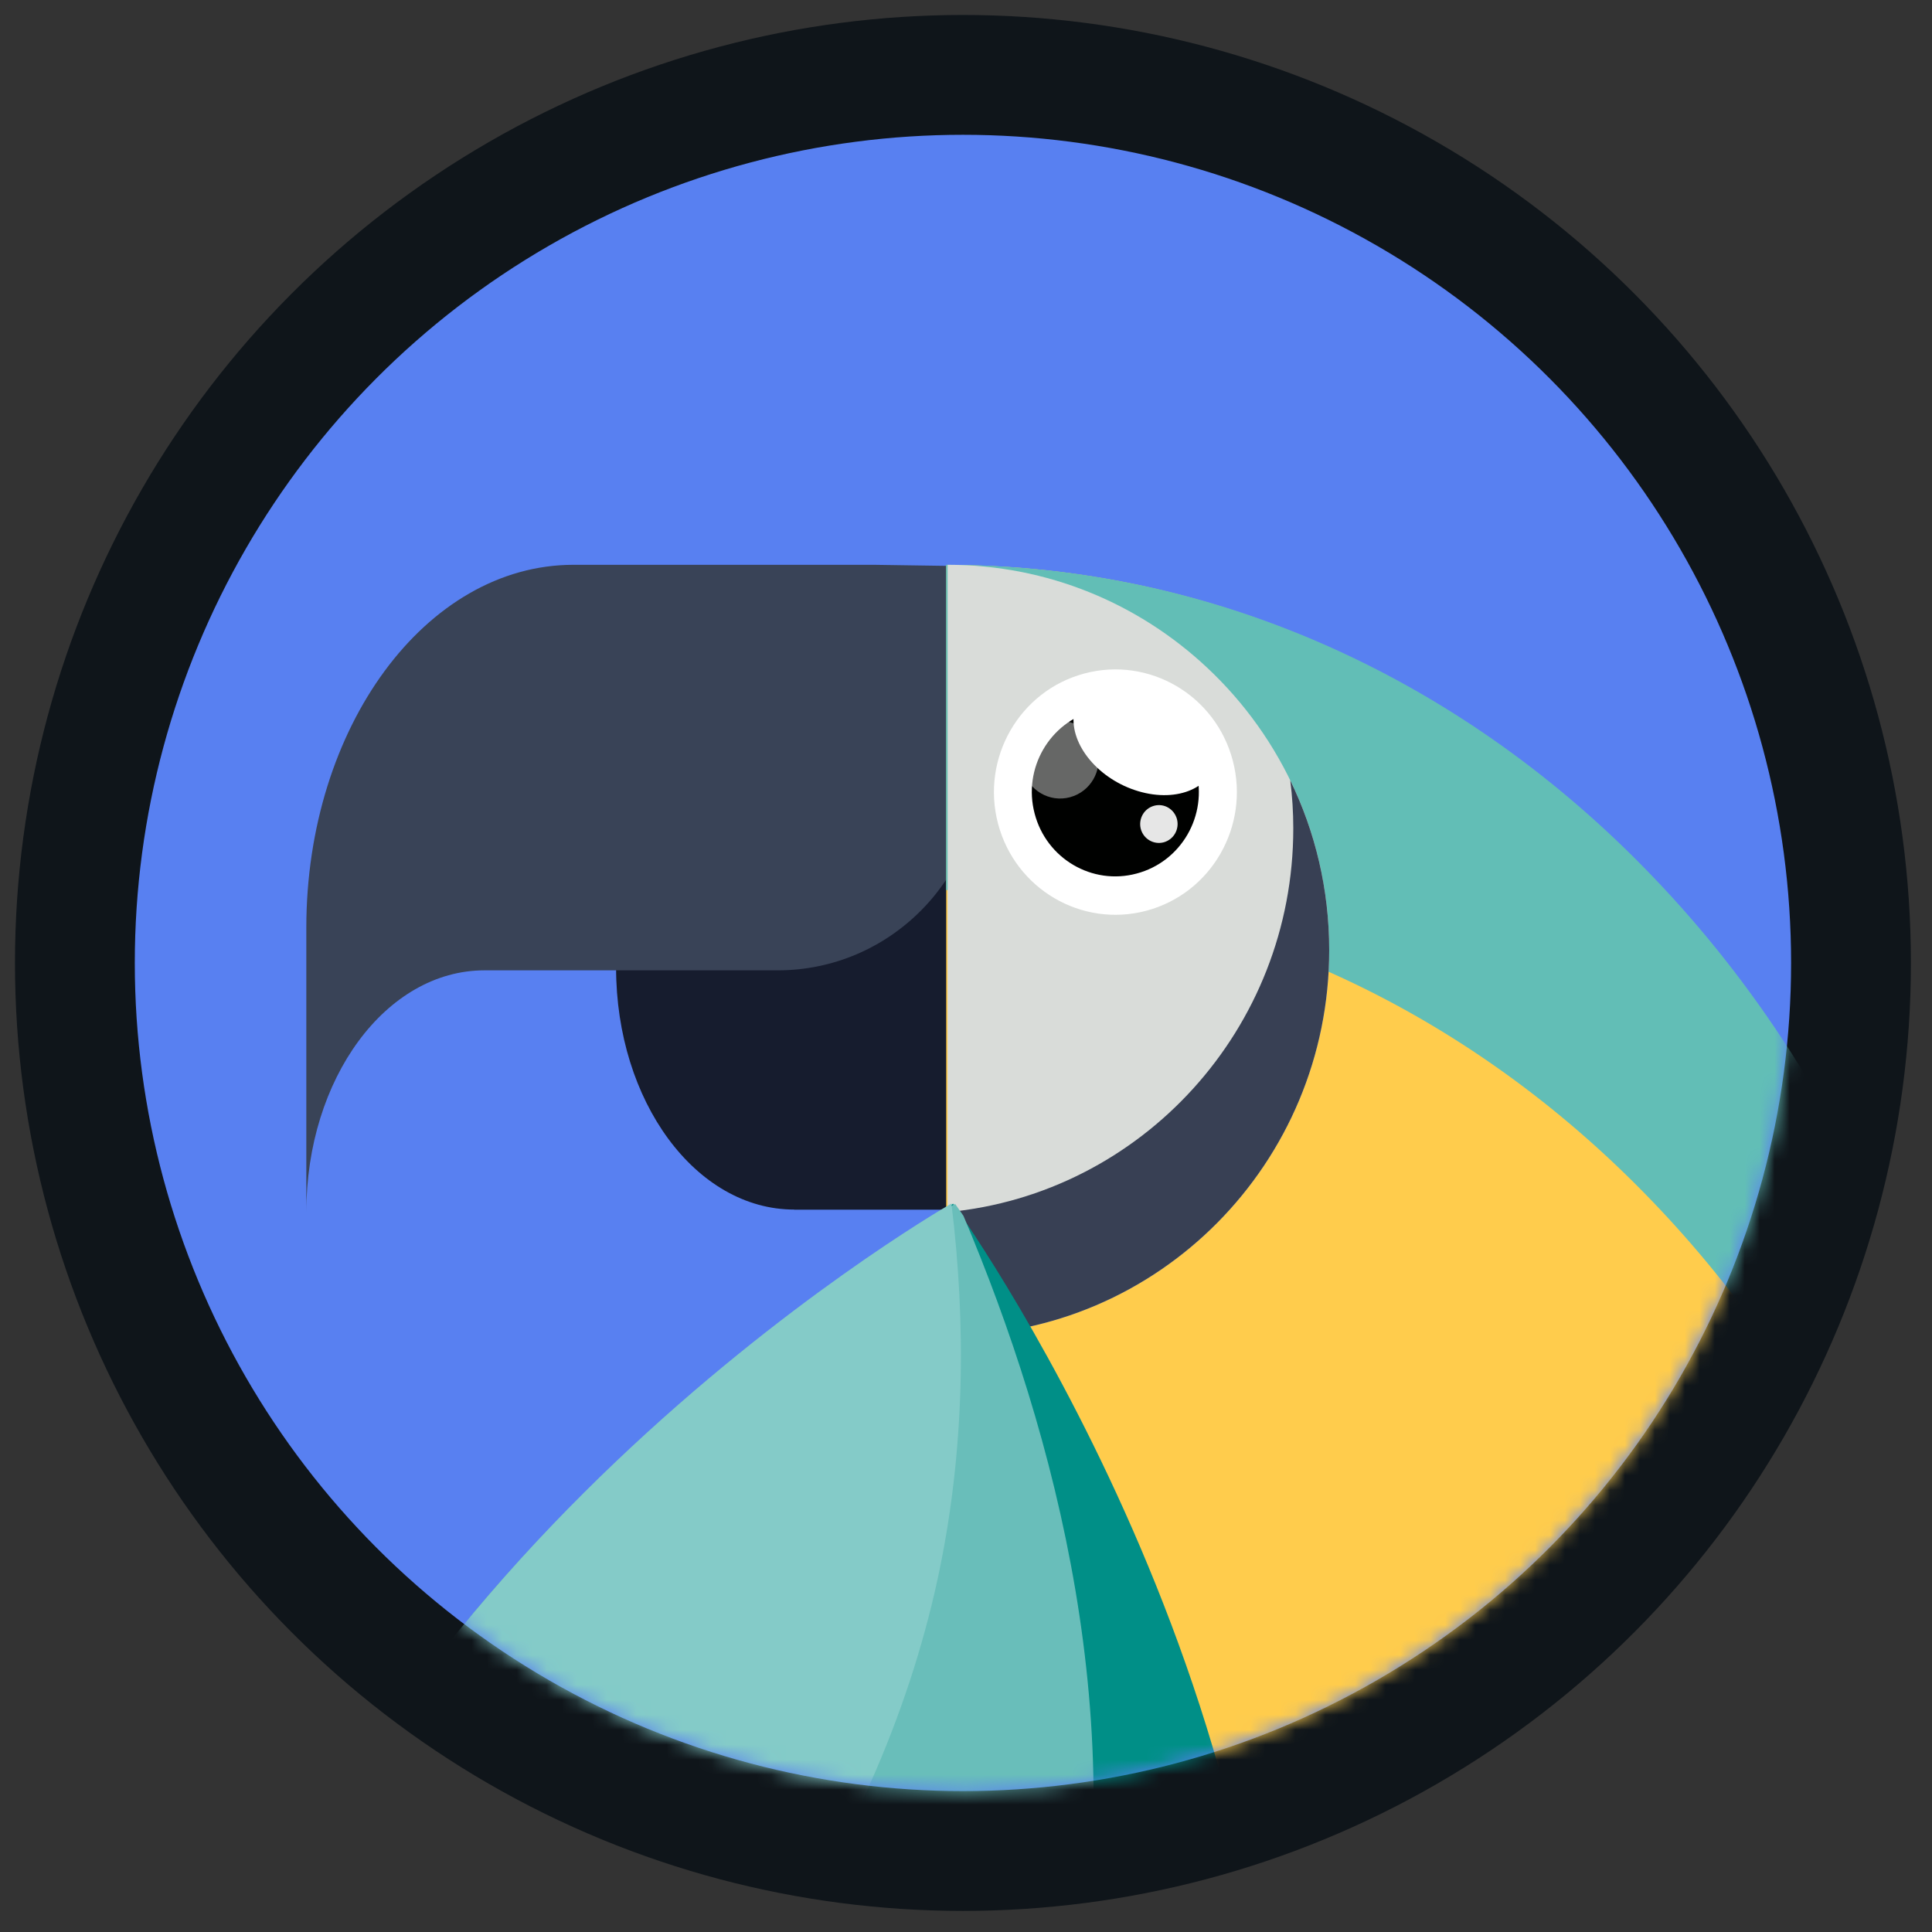
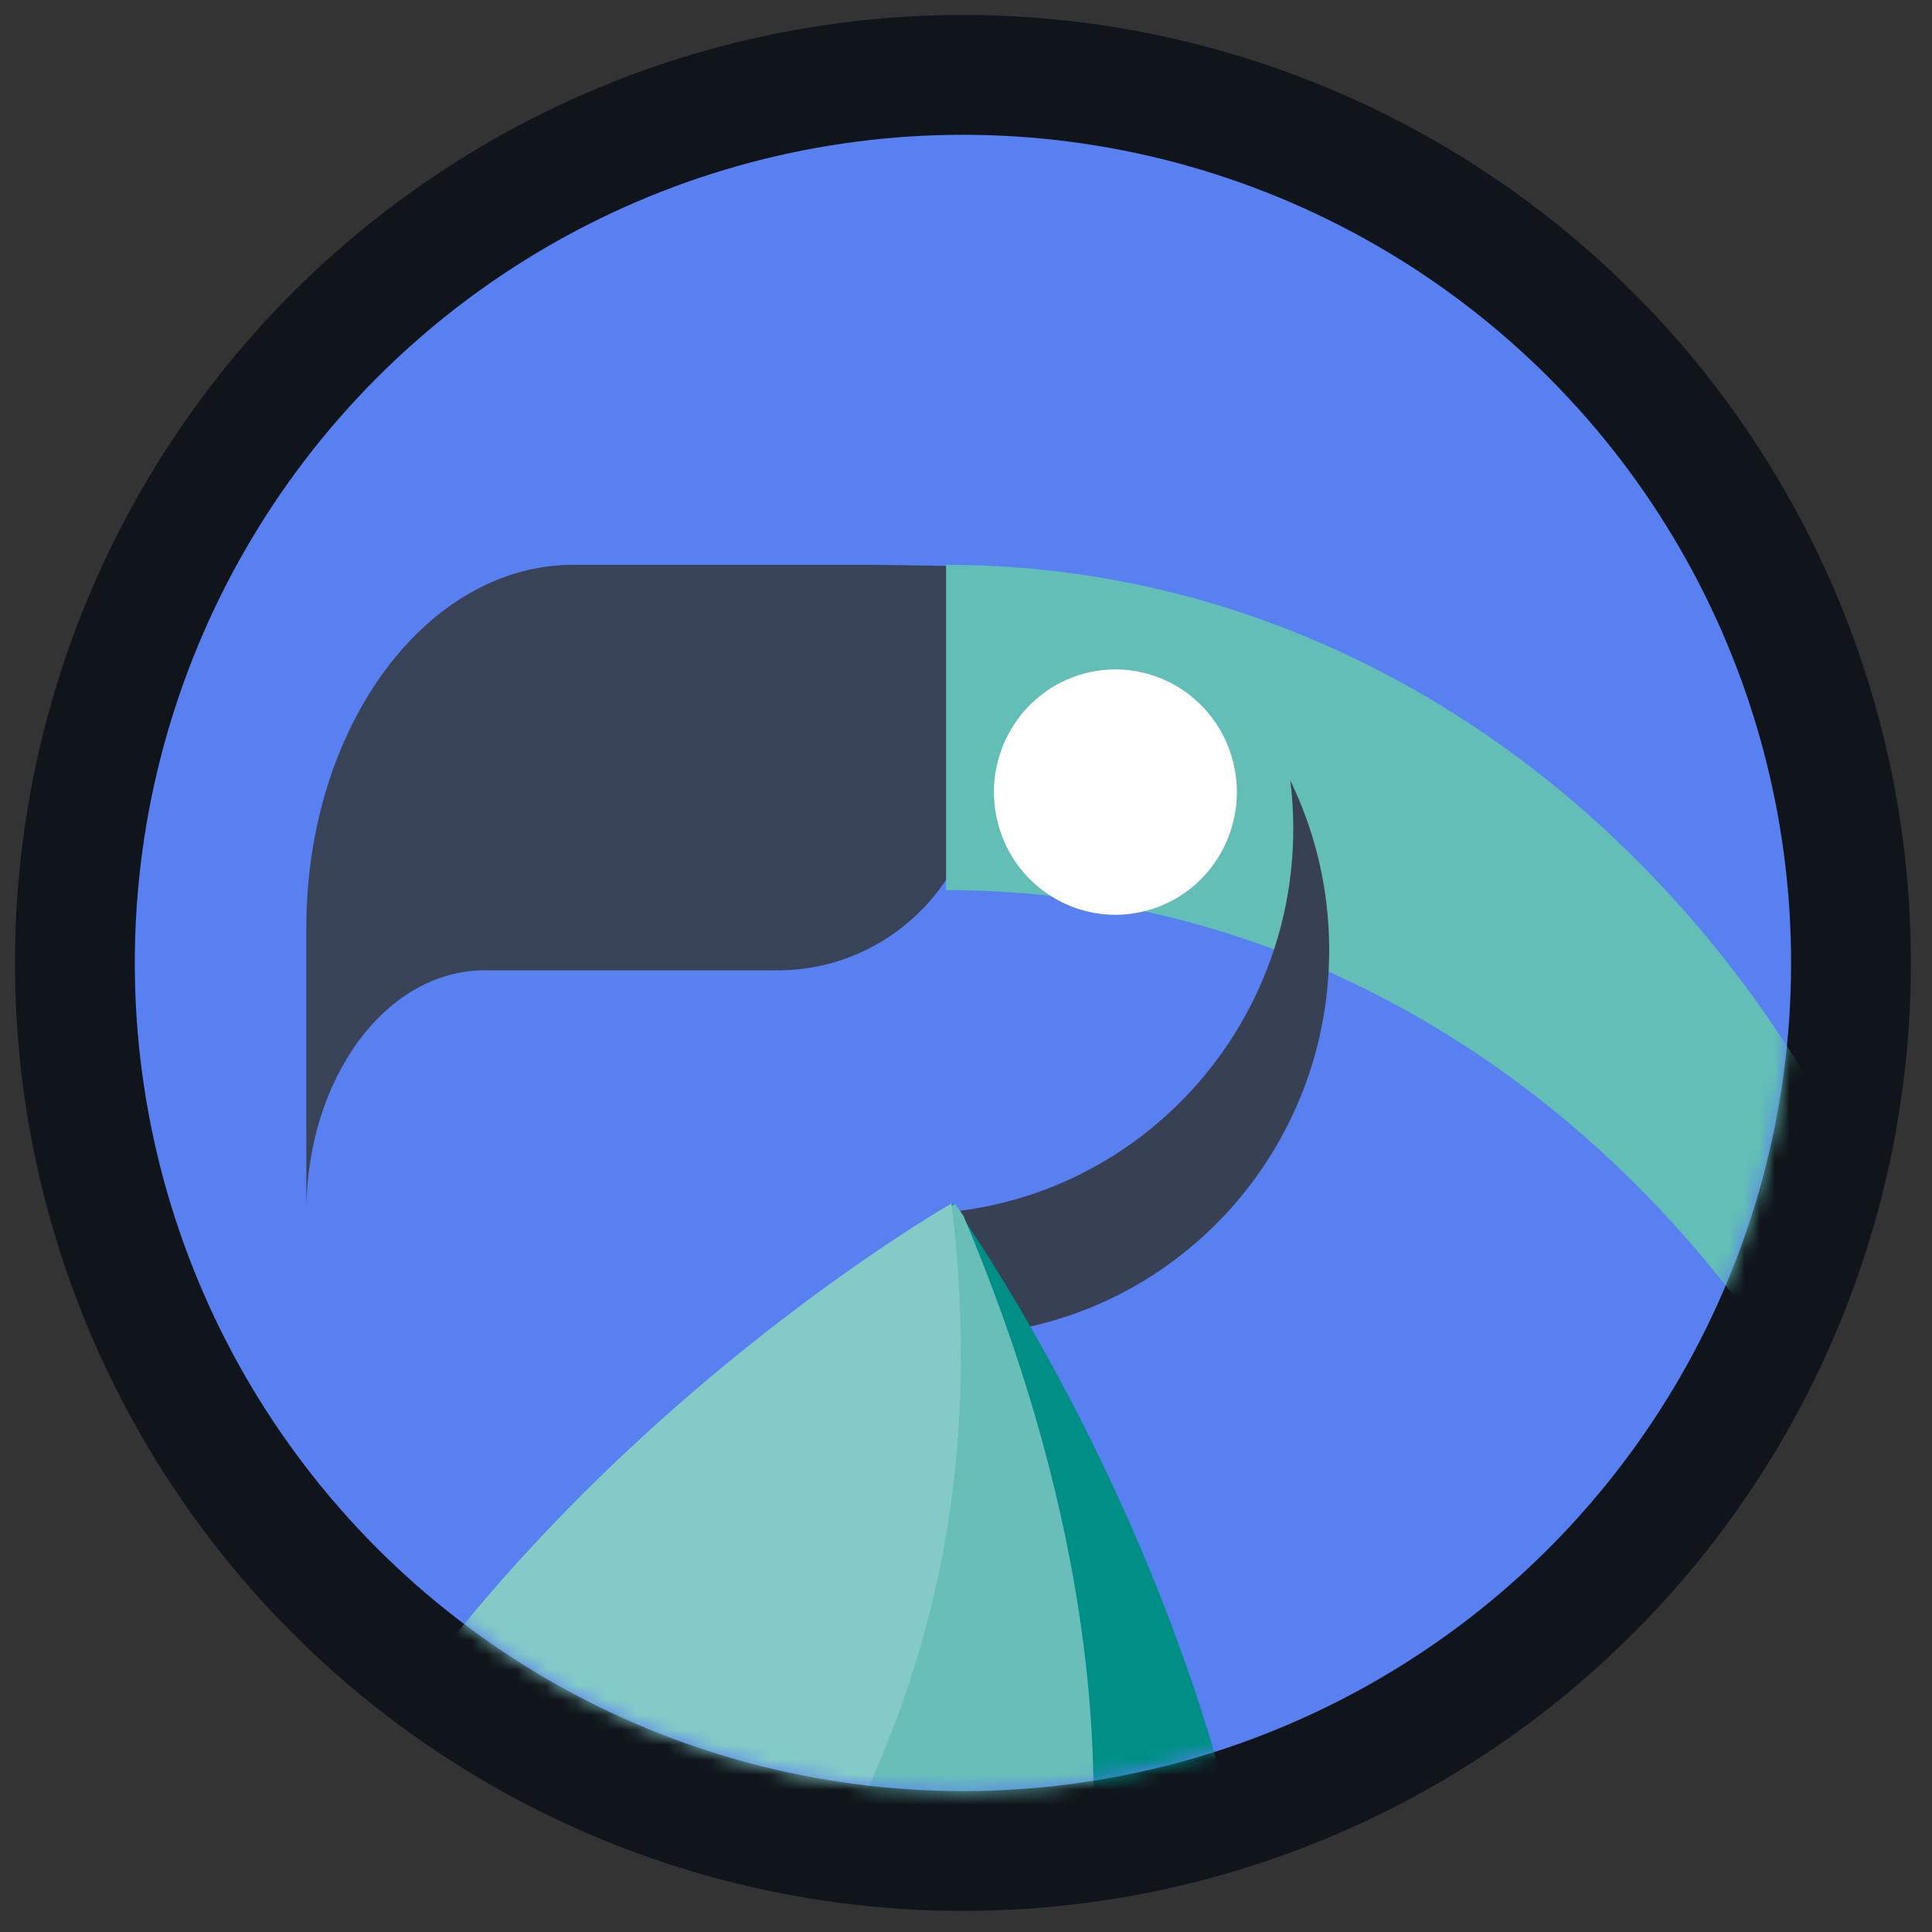
<svg xmlns="http://www.w3.org/2000/svg" width="129" height="129" viewBox="0 0 129 129" fill="none">
  <rect x="0" y="0" width="129" height="129" fill="#333333" stroke="none" />
  <circle cx="64.296" cy="64.296" r="59.296" fill="#5880F1" stroke="#0F151A" stroke-width="8" />
  <mask id="mask0_2955_25869" style="mask-type:alpha" maskUnits="userSpaceOnUse" x="9" y="9" width="111" height="111">
    <circle cx="64.296" cy="64.296" r="55.296" fill="#D9D9D9" />
  </mask>
  <g mask="url(#mask0_2955_25869)">
-     <path d="M53.03 80.772H66.215V53.839L41.136 64.609C41.136 73.535 46.457 80.763 53.03 80.763V80.772Z" fill="#161C2E" />
    <path d="M20.453 61.943V80.944C20.453 72.017 25.774 64.79 32.348 64.79H51.923C59.414 64.79 65.481 58.662 65.481 51.096V44.959C65.481 41.002 70.124 37.847 66.207 37.828C66.178 37.828 58.382 37.712 58.353 37.712H38.29C28.44 37.712 20.453 48.558 20.453 61.943Z" fill="#394357" />
-     <path d="M63.179 37.712V194.861C101.524 194.861 132.607 159.681 132.607 116.286C132.607 93.511 124.05 72.998 110.36 58.67C97.975 45.66 81.397 37.721 63.169 37.721L63.179 37.712Z" fill="#FFCC4C" />
    <path d="M63.169 37.73V59.431C81.388 59.431 97.975 67.32 110.36 80.246C121.815 92.173 129.681 108.402 131.936 126.641C132.377 123.1 132.607 119.469 132.607 115.786C132.607 93.164 124.05 72.782 110.36 58.536C97.975 45.601 81.397 37.712 63.169 37.712V37.73Z" fill="#62BEB6" />
-     <path d="M63.271 37.712V89.175C77.344 89.175 88.751 77.653 88.751 63.439C88.751 55.979 85.608 49.263 80.592 44.573C76.044 40.308 69.959 37.712 63.28 37.712H63.271Z" fill="#D9DCD9" />
    <path d="M63.271 80.944V89.175C77.344 89.175 88.751 77.653 88.751 63.439C88.751 59.376 87.815 55.526 86.152 52.11C86.286 53.161 86.353 54.233 86.353 55.313C86.353 68.708 76.216 79.709 63.28 80.934L63.271 80.944Z" fill="#384054" />
    <path d="M82.315 50.79C83.461 55.162 80.882 59.649 76.554 60.807C72.226 61.965 67.783 59.359 66.637 54.988C65.49 50.617 68.07 46.129 72.398 44.971C76.726 43.813 81.168 46.419 82.315 50.79Z" fill="white" />
-     <path d="M79.86 51.446C80.653 54.447 78.876 57.535 75.895 58.326C72.924 59.127 69.867 57.333 69.083 54.322C68.29 51.321 70.067 48.233 73.048 47.441C76.019 46.64 79.077 48.435 79.86 51.446Z" fill="#000100" />
    <path opacity="0.9" d="M78.588 54.699C78.76 55.374 78.368 56.059 77.699 56.242C77.03 56.416 76.352 56.02 76.17 55.345C75.998 54.67 76.39 53.984 77.059 53.801C77.728 53.618 78.406 54.023 78.588 54.699Z" fill="white" />
    <path opacity="0.4" d="M73.267 50.066C73.63 51.446 72.818 52.864 71.442 53.231C70.076 53.598 68.672 52.777 68.309 51.388C67.945 50.008 68.758 48.589 70.133 48.223C71.5 47.856 72.904 48.676 73.267 50.066Z" fill="white" />
    <path d="M81.259 50.52C81.002 52.578 78.658 53.618 76.006 52.829C73.371 52.048 71.438 49.746 71.701 47.676C71.957 45.618 74.302 44.578 76.953 45.367C79.588 46.148 81.522 48.45 81.259 50.52Z" fill="white" />
    <path d="M20.691 196.691C26.645 210.916 33.511 220.379 33.511 220.379C33.511 220.379 75.238 196.648 83.554 157.991C91.179 122.569 68.108 86.901 64.196 81.171C63.839 80.645 63.64 80.371 63.64 80.371C63.64 80.371 21.922 104.094 13.597 142.759C9.376 162.363 14.562 182.05 20.691 196.691Z" fill="#008F87" />
    <path d="M12.751 167.272C14.079 177.889 17.283 187.82 20.798 196.124C21.157 196.648 21.358 196.912 21.358 196.912C21.358 196.912 63.188 173.338 71.495 134.861C75.711 115.352 70.492 95.752 64.331 81.183C63.972 80.66 63.772 80.386 63.772 80.386C63.772 80.386 63.754 80.393 63.734 80.409C62.315 81.22 21.801 104.641 13.635 142.438C11.825 150.837 11.75 159.247 12.761 167.264L12.751 167.272Z" fill="#69BEBA" />
    <path d="M12.698 167.715C14.188 166.853 54.462 143.284 62.629 105.321C64.439 96.877 64.515 88.422 63.527 80.358C62.114 81.175 21.767 104.763 13.596 142.762C11.785 151.206 11.701 159.659 12.698 167.715Z" fill="#84CBC8" />
  </g>
</svg>